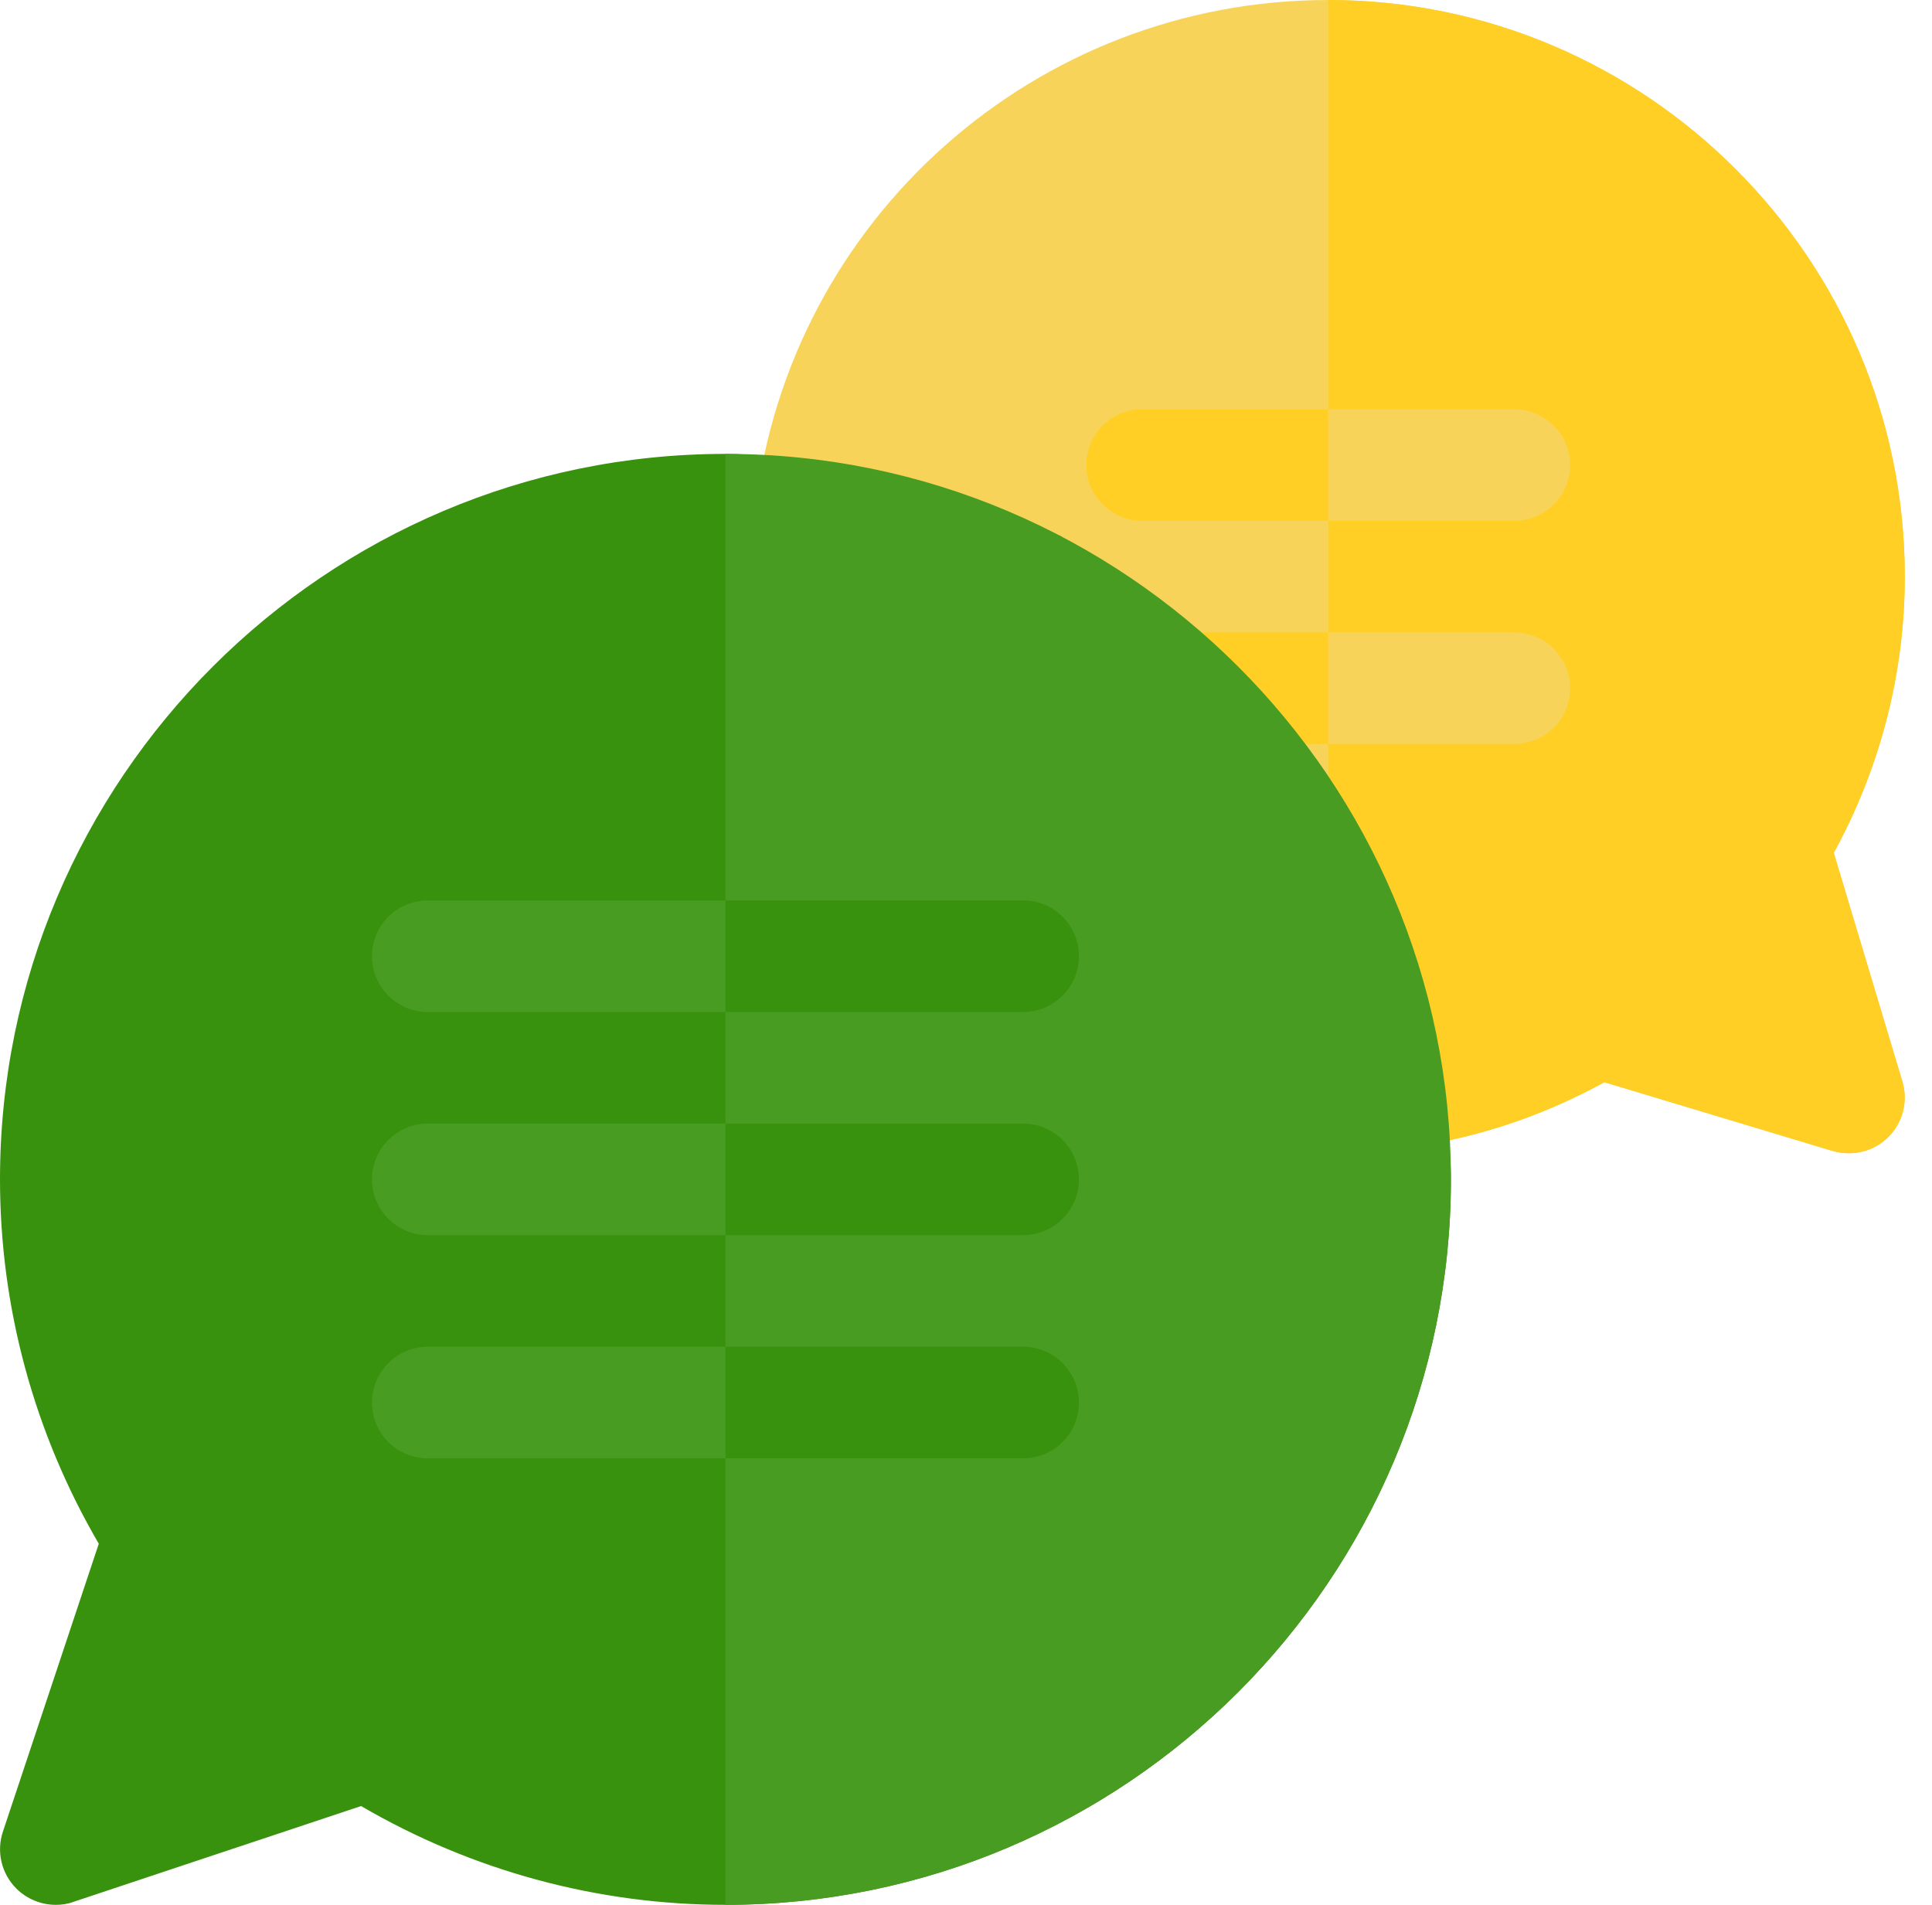
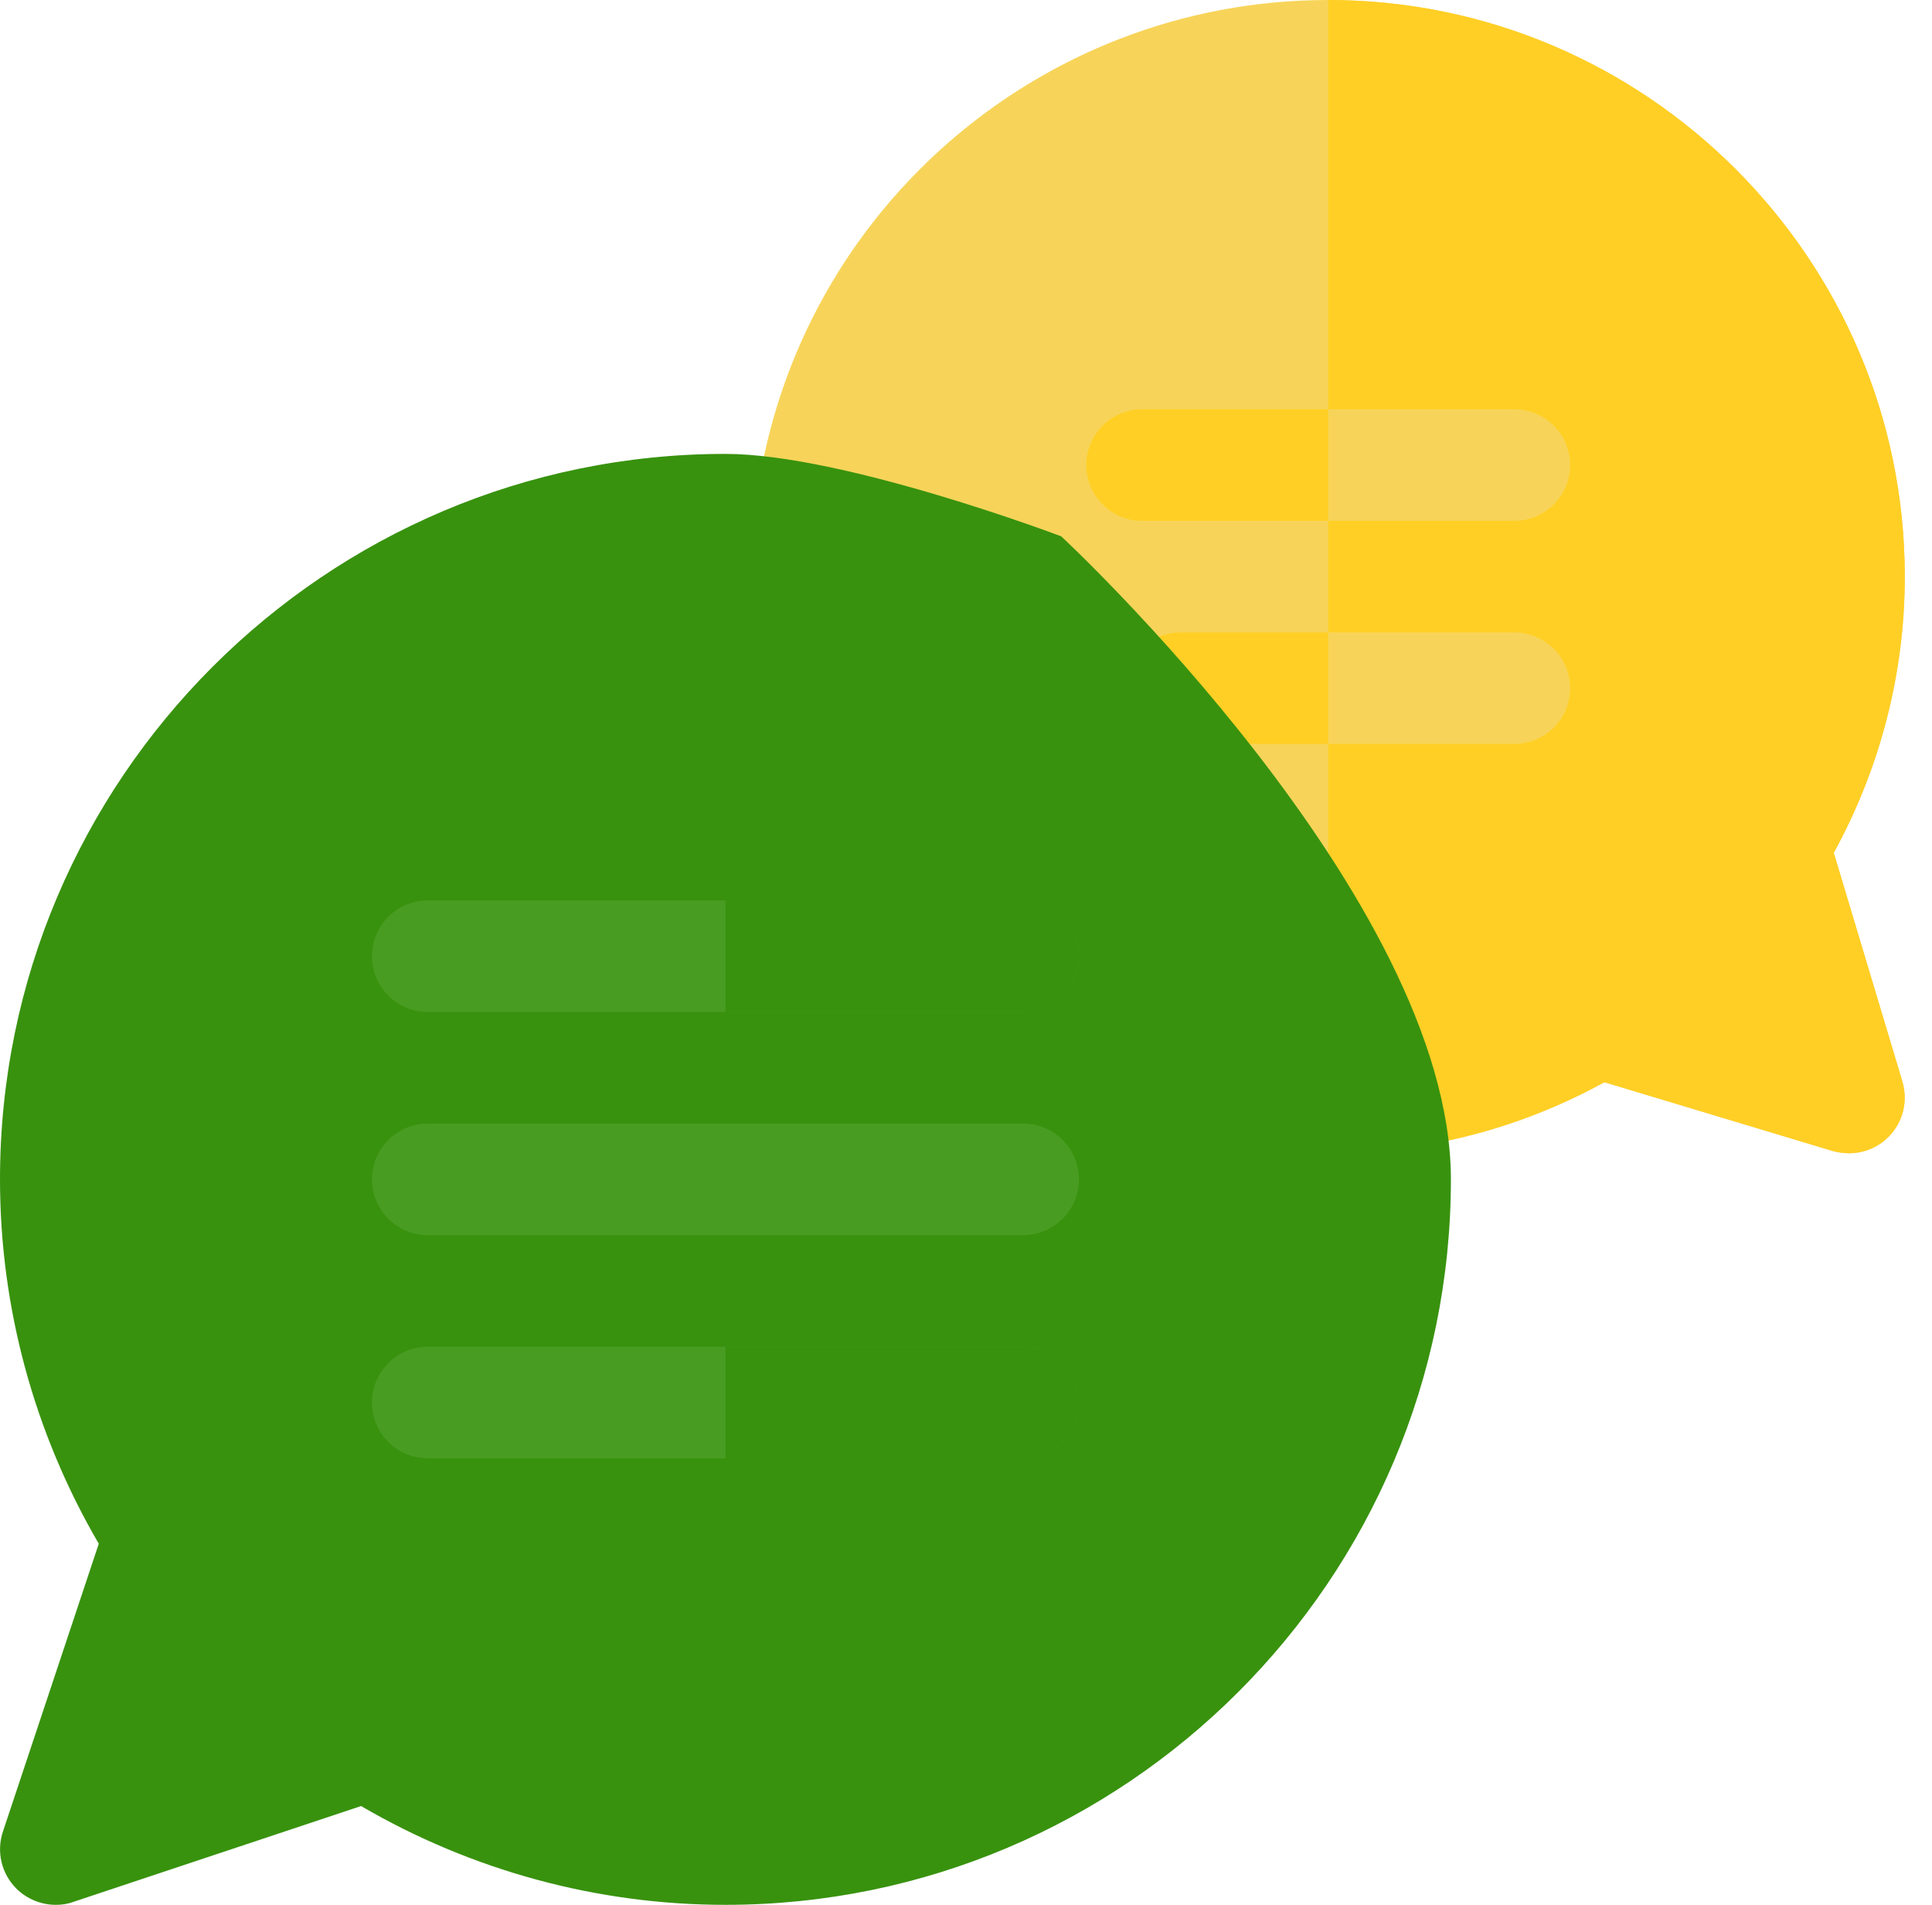
<svg xmlns="http://www.w3.org/2000/svg" viewBox="0 0 71 70" width="71" height="70">
  <defs>
    <clipPath clipPathUnits="userSpaceOnUse" id="cp1">
      <path d="M-715 -1828L785 -1828L785 3525L-715 3525Z" />
    </clipPath>
  </defs>
  <style>
    tspan { white-space:pre }
    .shp0 { fill: #F7D459 }
    .shp1 { fill: #FFCF25 }
    .shp2 { fill: #38920E }
    .shp3 { fill: #499C22 }
  </style>
  <g id="Website Design - Carmel Convent School, Bagbahara" clip-path="url(#cp1)">
    <g id="Group 19704">
      <g id="Group 19536">
        <g id="Group 19498">
          <g id="thought-bubble">
            <path id="Path 1140" class="shp0" d="M67.95 42.38C67.75 42.38 67.55 42.35 67.36 42.3L58.96 39.77C56.57 41.08 54.01 41.91 51.31 42.23C50.69 42.31 50.06 42.09 49.62 41.65L28.35 20.38C27.91 19.94 27.69 19.31 27.76 18.69C29.02 8.03 38.07 0 48.81 0C60.49 0 70 9.51 70 21.19C70 24.73 69.1 28.22 67.39 31.34L69.91 39.74C70.13 40.47 69.93 41.25 69.4 41.78C69.01 42.17 68.49 42.38 67.95 42.38L67.95 42.38Z" />
            <path id="Path 1141" class="shp1" d="M48.81 0L48.81 40.83L49.62 41.64C50.07 42.09 50.69 42.31 51.31 42.23C54.01 41.91 56.57 41.08 58.96 39.77L67.36 42.3C67.55 42.35 67.75 42.38 67.95 42.38C68.49 42.38 69.01 42.17 69.4 41.78C69.93 41.25 70.13 40.47 69.91 39.74L67.39 31.34C69.1 28.22 70 24.73 70 21.19C70 9.51 60.49 0 48.81 0Z" />
            <path id="Path 1142" class="shp1" d="M55.64 19.14L41.97 19.14C40.84 19.14 39.92 18.22 39.92 17.09C39.92 15.96 40.84 15.04 41.97 15.04L55.64 15.04C56.78 15.04 57.7 15.96 57.7 17.09C57.7 18.22 56.78 19.14 55.64 19.14Z" />
            <path id="Path 1143" class="shp1" d="M55.64 27.34L43.39 27.34C42.26 27.34 41.34 26.43 41.34 25.29C41.34 24.16 42.26 23.24 43.39 23.24L55.64 23.24C56.78 23.24 57.7 24.16 57.7 25.29C57.7 26.43 56.78 27.34 55.64 27.34Z" />
            <path id="Path 1144" class="shp2" d="M2.05 70C1.52 70 0.99 69.79 0.6 69.4C0.05 68.85 -0.14 68.04 0.11 67.3L3.63 56.73C1.25 52.65 0 48.04 0 43.34C0 28.64 11.96 16.68 26.66 16.68C31.01 16.68 39 19.71 39 19.71C39 19.71 53.32 32.99 53.32 43.34C53.32 58.04 41.36 70 26.66 70C21.96 70 17.35 68.75 13.27 66.37L2.7 69.89C2.49 69.97 2.27 70 2.05 70L2.05 70Z" />
-             <path id="Path 1145" class="shp3" d="M26.66 16.68L26.66 70C41.36 70 53.32 58.04 53.32 43.34C53.32 28.64 41.36 16.68 26.66 16.68Z" />
            <path id="Path 1146" class="shp3" d="M37.6 37.19L15.72 37.19C14.59 37.19 13.67 36.27 13.67 35.14C13.67 34 14.59 33.09 15.72 33.09L37.6 33.09C38.73 33.09 39.65 34 39.65 35.14C39.65 36.27 38.73 37.19 37.6 37.19Z" />
            <path id="Path 1147" class="shp3" d="M37.6 45.39L15.72 45.39C14.59 45.39 13.67 44.47 13.67 43.34C13.67 42.21 14.59 41.29 15.72 41.29L37.6 41.29C38.73 41.29 39.65 42.21 39.65 43.34C39.65 44.47 38.73 45.39 37.6 45.39Z" />
            <path id="Path 1148" class="shp3" d="M37.6 53.59L15.72 53.59C14.59 53.59 13.67 52.68 13.67 51.54C13.67 50.41 14.59 49.49 15.72 49.49L37.6 49.49C38.73 49.49 39.65 50.41 39.65 51.54C39.65 52.68 38.73 53.59 37.6 53.59Z" />
            <g id="Group 19664">
              <path id="Path 1149" class="shp2" d="M39.65 35.14C39.65 34 38.73 33.09 37.6 33.09L26.66 33.09L26.66 37.19L37.6 37.19C38.73 37.19 39.65 36.27 39.65 35.14Z" />
-               <path id="Path 1150" class="shp2" d="M39.65 43.34C39.65 42.21 38.73 41.29 37.6 41.29L26.66 41.29L26.66 45.39L37.6 45.39C38.73 45.39 39.65 44.47 39.65 43.34Z" />
              <path id="Path 1151" class="shp2" d="M39.65 51.54C39.65 50.41 38.73 49.49 37.6 49.49L26.66 49.49L26.66 53.59L37.6 53.59C38.73 53.59 39.65 52.68 39.65 51.54Z" />
              <path id="Path 1152" class="shp0" d="M57.7 17.09C57.7 15.96 56.78 15.04 55.64 15.04L48.81 15.04L48.81 19.14L55.64 19.14C56.78 19.14 57.7 18.22 57.7 17.09Z" />
              <path id="Path 1153" class="shp0" d="M57.7 25.29C57.7 24.16 56.78 23.24 55.64 23.24L48.81 23.24L48.81 27.34L55.64 27.34C56.78 27.34 57.7 26.43 57.7 25.29Z" />
            </g>
          </g>
        </g>
      </g>
    </g>
  </g>
</svg>